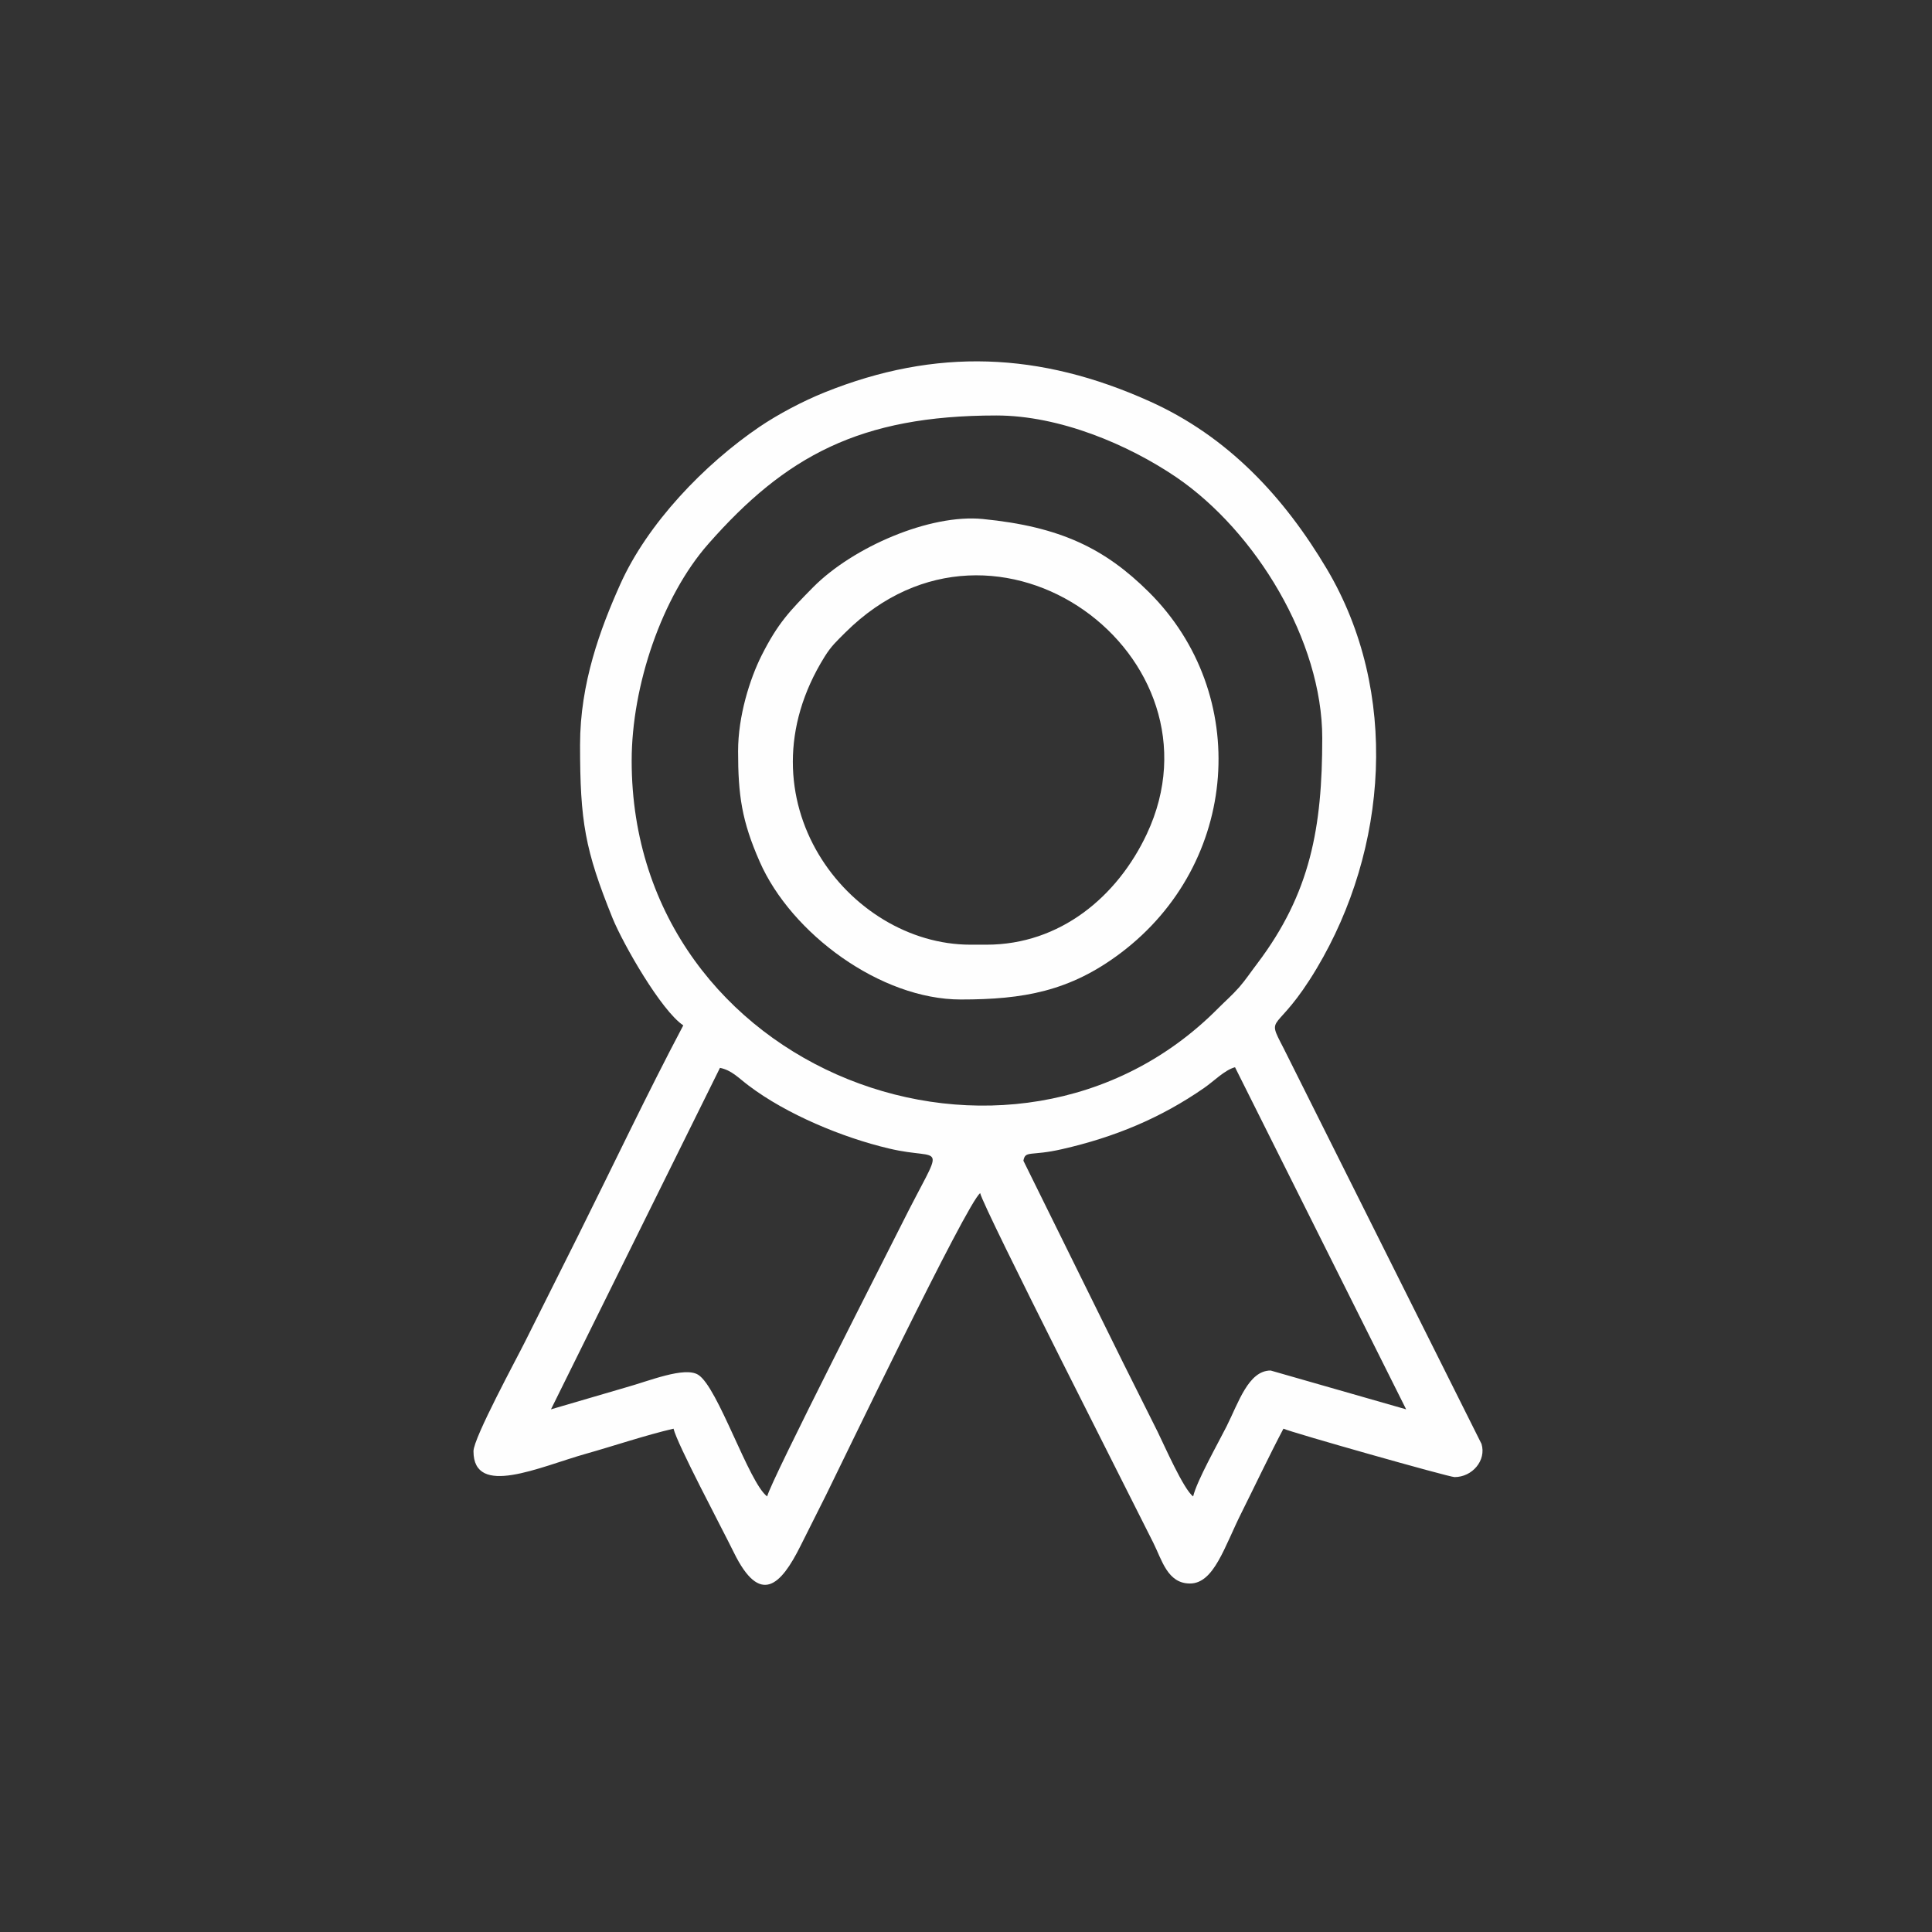
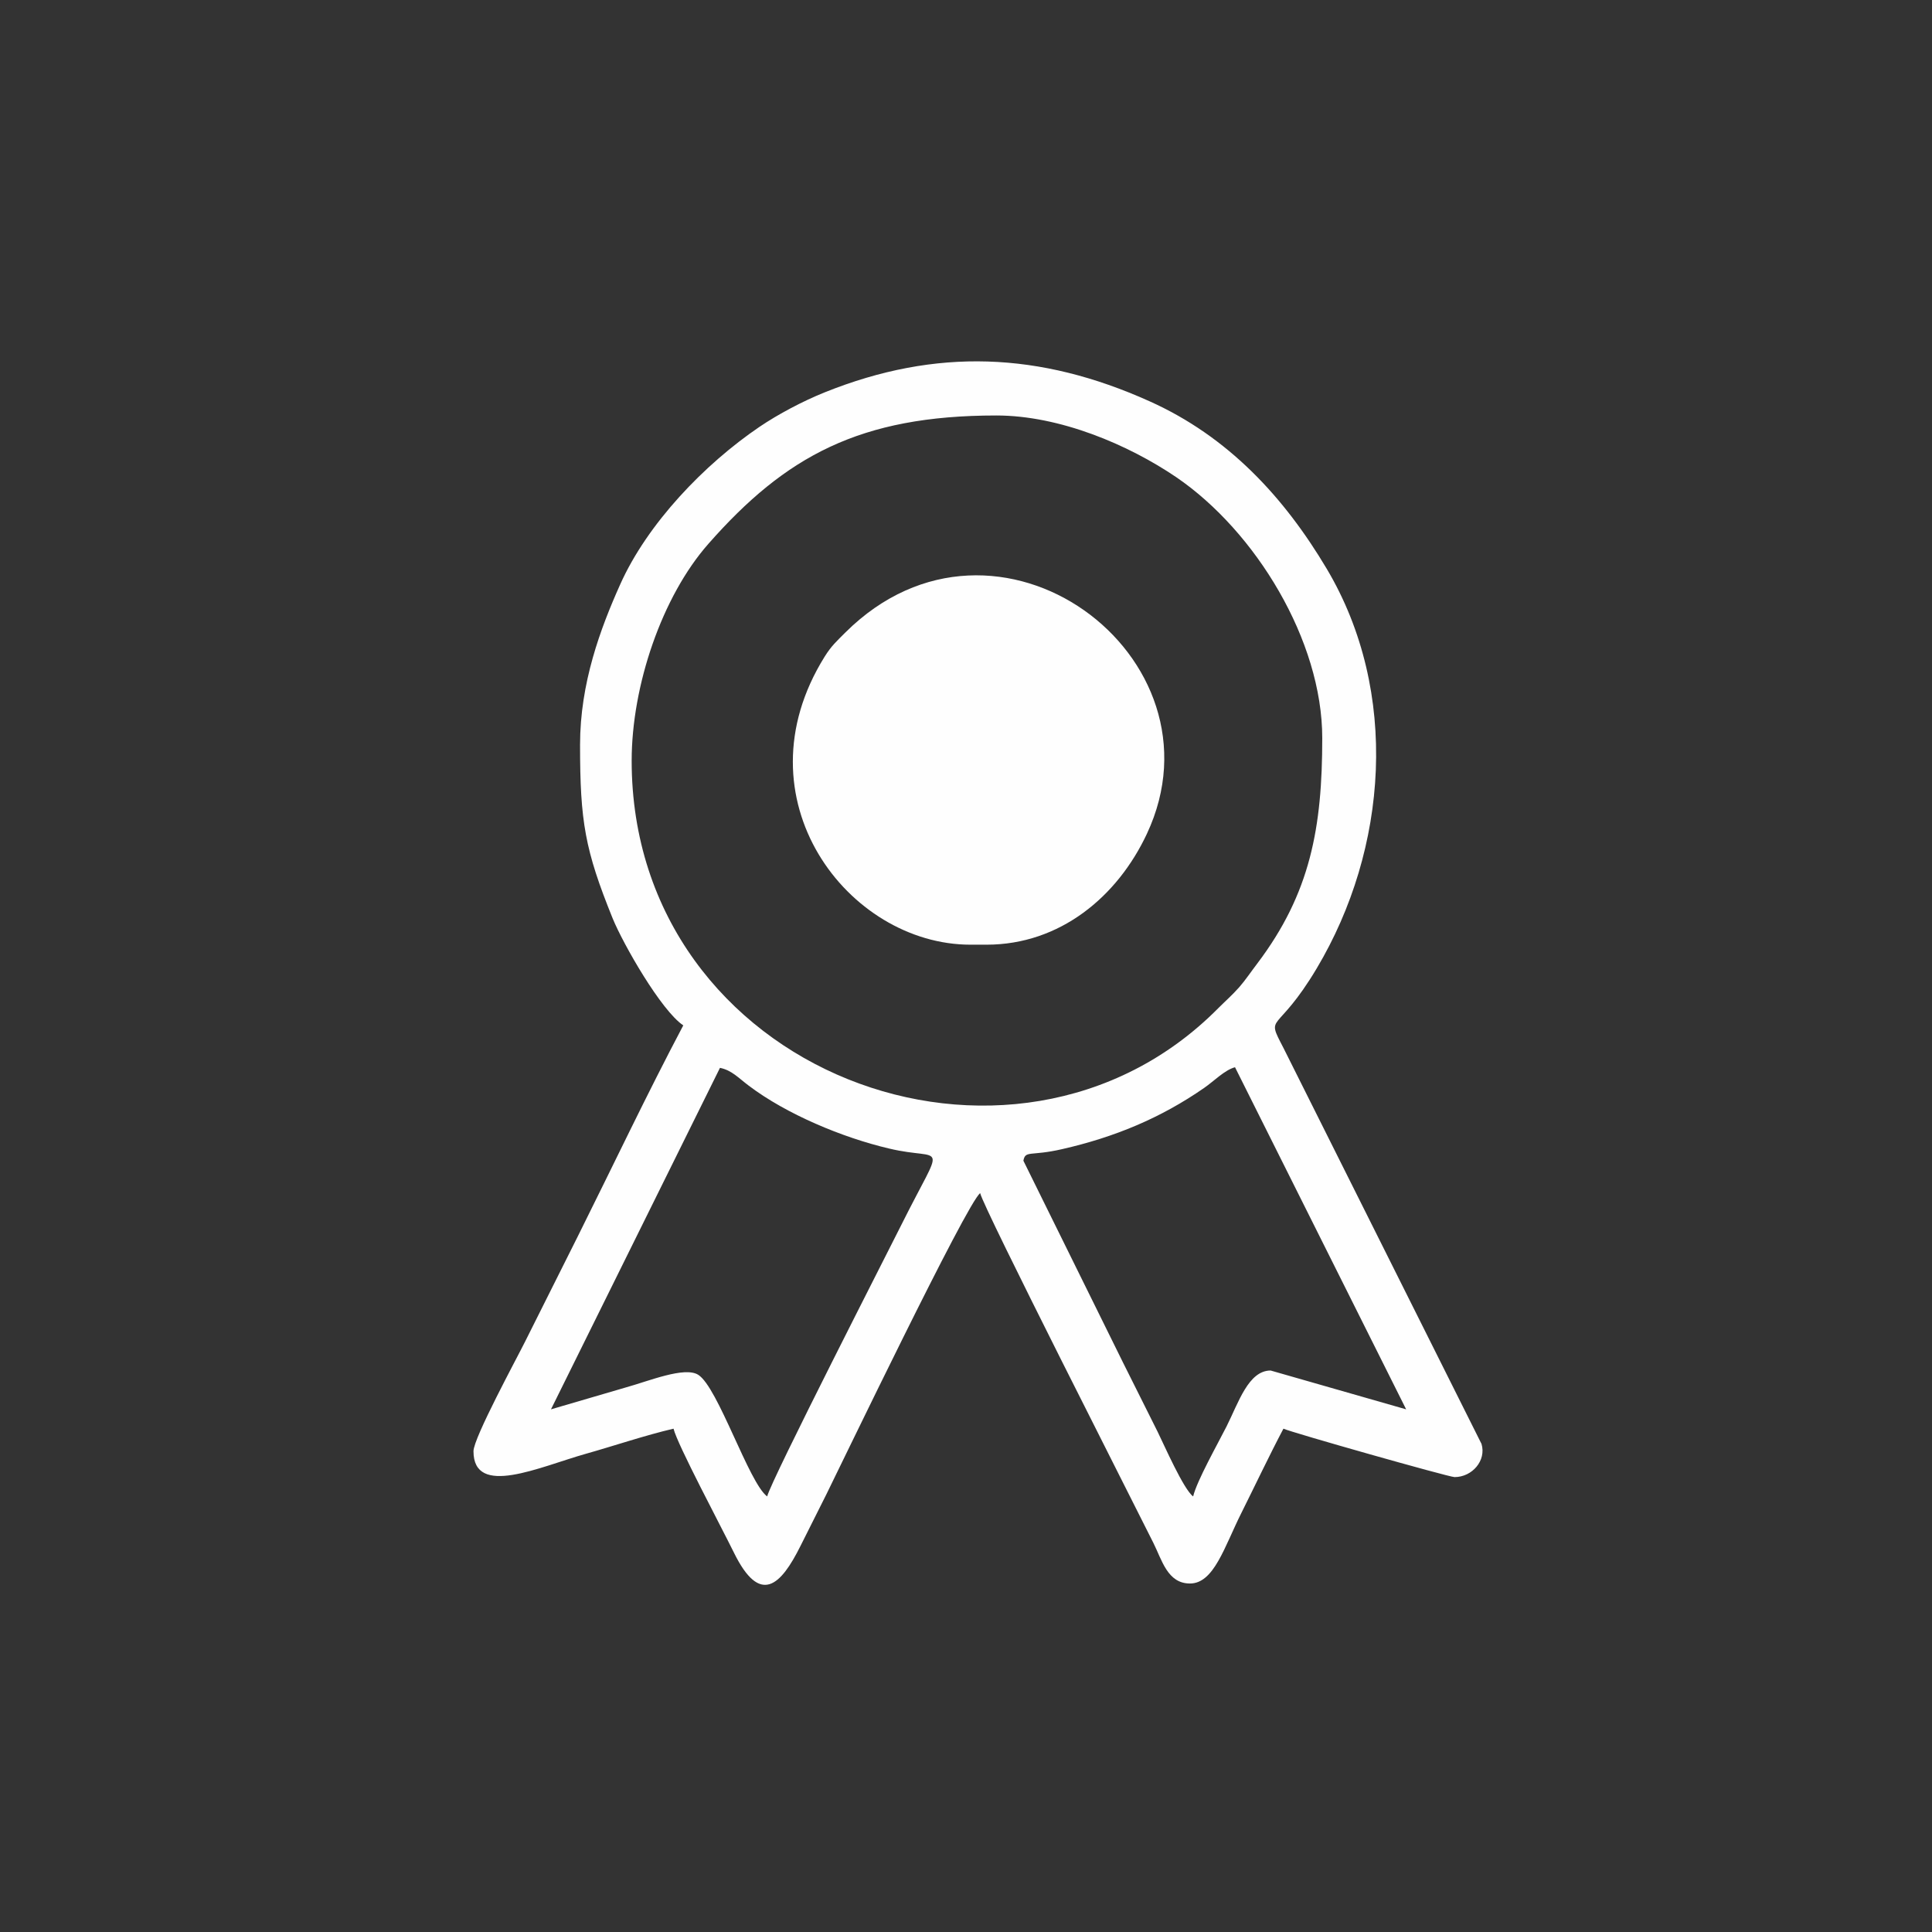
<svg xmlns="http://www.w3.org/2000/svg" xml:space="preserve" width="568px" height="568px" version="1.1" style="shape-rendering:geometricPrecision; text-rendering:geometricPrecision; image-rendering:optimizeQuality; fill-rule:evenodd; clip-rule:evenodd" viewBox="0 0 126.9 126.9">
  <rect x="0" y="0" width="126.9" height="126.9" fill="#333333" stroke="none" />
  <defs>
    <style type="text/css">
   
    .fil1 {fill:none}
    .fil0 {fill:#FEFEFE}
   
  </style>
  </defs>
  <g id="Camada_x0020_1">
    <g id="_368791746256">
      <path class="fil0" d="M81.12 70.1l11.24 22.47 -8.9 -2.55c-1.46,0 -2.11,2.11 -2.9,3.68 -0.56,1.11 -1.95,3.57 -2.19,4.59 -0.63,-0.46 -1.91,-3.39 -2.33,-4.24 -0.76,-1.52 -1.47,-2.94 -2.26,-4.52l-6.56 -13.29c0.13,-0.7 0.46,-0.28 2.54,-0.76 3.43,-0.78 6.48,-2.04 9.33,-4.02 0.64,-0.44 1.35,-1.18 2.03,-1.36zm-30.73 28.19c-1.2,-0.88 -3.23,-7.18 -4.53,-7.99 -0.9,-0.56 -3.23,0.41 -4.75,0.83l-4.92 1.44 11.1 -22.43c0.78,0.16 1.21,0.66 1.89,1.17 2.47,1.87 6.15,3.41 9.22,4.13 3.64,0.87 3.69,-0.77 0.82,4.98 -0.68,1.37 -8.59,16.84 -8.83,17.87zm-8.9 -48.32c0,-4.92 1.98,-10.78 5.04,-14.25 5.06,-5.75 9.95,-8.43 18.91,-8.43 4.17,0 8.68,1.92 11.83,4.06 5.21,3.56 9.58,10.73 9.58,17.13 0,5.87 -0.77,10.18 -4.27,14.81 -0.4,0.52 -0.76,1.07 -1.19,1.56 -0.45,0.51 -0.89,0.89 -1.38,1.38 -13.47,13.6 -38.52,4.24 -38.52,-16.26zm-3.39 -1.06c0,5.06 0.32,6.91 2.14,11.41 0.7,1.71 3.19,6.06 4.64,7.03 -2.39,4.52 -4.6,9.19 -6.92,13.84 -1.19,2.38 -2.31,4.61 -3.47,6.93 -0.53,1.07 -3.39,6.33 -3.39,7.2 0,3.07 4.36,1.02 7.38,0.17 1.78,-0.5 3.91,-1.22 5.76,-1.65 0.24,1.02 3.12,6.42 3.96,8.13 1.73,3.53 3.09,2.16 4.38,-0.43 0.61,-1.21 1.09,-2.18 1.7,-3.39 0.88,-1.77 9.23,-19.15 10.1,-19.78 0.24,1.03 10.12,20.44 11.37,22.96 0.57,1.13 0.93,2.68 2.41,2.68 1.58,0 2.26,-2.41 3.39,-4.66 0.91,-1.82 1.8,-3.71 2.75,-5.51 0.5,0.24 10.87,3.18 11.24,3.18 1.16,0 2.1,-1.09 1.77,-2.18l-13.01 -26.01c-1.2,-2.31 -0.46,-0.78 2.19,-5.23 4.66,-7.82 5.46,-18.14 0.66,-26.23 -2.8,-4.71 -6.48,-8.7 -11.66,-11.02 -7.19,-3.23 -14,-3.52 -21.32,-0.58 -1.44,0.58 -3.05,1.43 -4.29,2.27 -3.62,2.46 -7.36,6.35 -9.15,10.36 -1.29,2.88 -2.63,6.47 -2.63,10.51z" />
-       <path class="fil0" d="M64.8 62.05l-1.06 0c-8.03,0 -15.39,-9.58 -9.58,-18.91 0.44,-0.71 0.8,-1.03 1.37,-1.6 9.94,-9.88 25.26,1.59 19.8,13.23 -1.93,4.12 -5.7,7.28 -10.53,7.28zm-16.32 -12.72c0,2.9 0.24,4.59 1.42,7.27 2.07,4.72 7.94,9.05 13.21,9.05 4.1,0 7.16,-0.53 10.51,-3.06 7.8,-5.89 8.58,-17 1.84,-23.7 -2.88,-2.86 -5.81,-4.3 -10.91,-4.8 -3.46,-0.34 -8.51,1.83 -11.14,4.48 -1.54,1.56 -2.32,2.37 -3.38,4.47 -0.79,1.57 -1.55,4.01 -1.55,6.29z" />
+       <path class="fil0" d="M64.8 62.05l-1.06 0c-8.03,0 -15.39,-9.58 -9.58,-18.91 0.44,-0.71 0.8,-1.03 1.37,-1.6 9.94,-9.88 25.26,1.59 19.8,13.23 -1.93,4.12 -5.7,7.28 -10.53,7.28zm-16.32 -12.72z" />
    </g>
-     <rect class="fil1" width="126.9" height="126.9" />
  </g>
</svg>